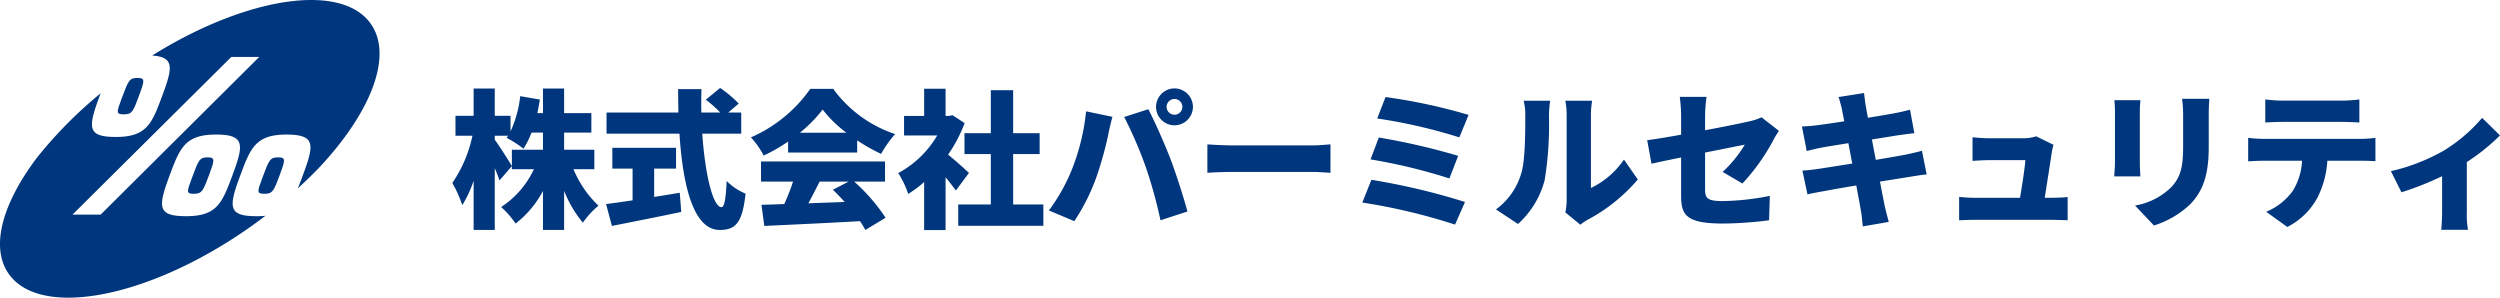
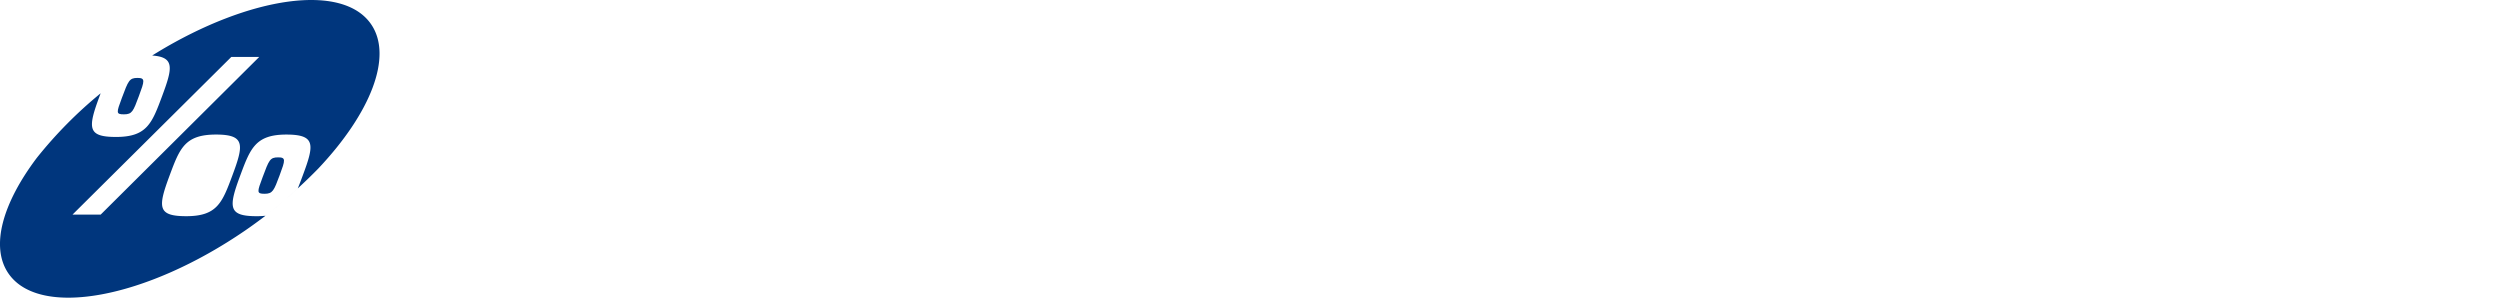
<svg xmlns="http://www.w3.org/2000/svg" width="335.945" height="40" viewBox="0 0 335.945 40">
  <g id="グループ_89" data-name="グループ 89" transform="translate(-31.475 -40)">
-     <path id="パス_44" data-name="パス 44" d="M19.34-6.26V-8.88H15.28v-2.3h3.66V-13.8H15.28v-3.3H12.44v3.3h-.76c.14-.6.24-1.2.34-1.82l-2.64-.46a15.264,15.264,0,0,1-1.3,4.74v-2.1H5.96V-17.1H3.12v3.66H.68v2.68H2.96A17.62,17.62,0,0,1,.26-4.42,17.935,17.935,0,0,1,1.6-1.44,15.242,15.242,0,0,0,3.12-4.72V1.9H5.96V-6.4c.26.6.48,1.18.64,1.64L8.26-6.68c-.32-.56-1.72-2.78-2.3-3.54v-.54h1.8c-.08.1-.14.2-.2.28A16.208,16.208,0,0,1,9.82-9.02a11.443,11.443,0,0,0,1.08-2.16h1.54v2.3H8.26v2.62h2.96a12.289,12.289,0,0,1-4.4,5.08A12.076,12.076,0,0,1,8.76,1.04a13.518,13.518,0,0,0,3.68-4.38V1.9h2.84V-3.36A15.607,15.607,0,0,0,17.8.92a11.432,11.432,0,0,1,2.1-2.28,14.211,14.211,0,0,1-3.36-4.9Zm8.04-.08h2.94v-2.8H21.76v2.8h2.72v4.26c-1.34.2-2.58.38-3.56.5l.78,2.94C24.32.84,27.8.16,31.02-.52l-.2-2.58c-1.14.2-2.3.38-3.44.56Zm11.7-4.7v-2.84H37.34l1.4-1.2a14.89,14.89,0,0,0-2.5-2.1L34.32-15.6a15.9,15.9,0,0,1,1.94,1.72H33.72c-.02-1.04-.02-2.1.02-3.14H30.6c0,1.04.02,2.1.04,3.14H20.98v2.84h9.8c.44,6.92,1.86,12.94,5.4,12.94,2.1,0,3.06-.88,3.48-4.88a7.766,7.766,0,0,1-2.54-1.7c-.1,2.44-.32,3.52-.68,3.52-1.18,0-2.22-4.48-2.6-9.88Zm7.88-.12a18.579,18.579,0,0,0,3.06-3.12,16.432,16.432,0,0,0,3.2,3.12ZM45.38-8.5h9.28v-1.64a23.835,23.835,0,0,0,3.22,1.82,14.533,14.533,0,0,1,1.88-2.66,16.877,16.877,0,0,1-8.32-6.08H48.36a19.006,19.006,0,0,1-7.98,6.52A11.531,11.531,0,0,1,42.1-8.1a22.113,22.113,0,0,0,3.28-1.88Zm8.14,3.9L51.4-3.5c.52.5,1.06,1.06,1.58,1.64-1.64.06-3.3.12-4.88.18.5-.92,1.02-1.94,1.52-2.92Zm4.88,0V-7.3H41.74v2.7h4.3a26.253,26.253,0,0,1-1.18,3.02c-1.12.04-2.14.08-3.06.1l.38,2.84C45.6,1.2,50.44.98,55.04.72a11.744,11.744,0,0,1,.72,1.18L58.48.26A25.124,25.124,0,0,0,54.26-4.6ZM69.68-5.76c-.4-.4-1.84-1.68-2.8-2.46a19.453,19.453,0,0,0,2.22-4.24l-1.62-1.06-.5.1h-.44v-3.66H63.66v3.66h-2.7v2.62h4.46a13.524,13.524,0,0,1-5.24,5.06,12.519,12.519,0,0,1,1.34,2.8,15.261,15.261,0,0,0,2.14-1.6V1.92h2.88v-7.1c.52.64,1.02,1.28,1.38,1.78Zm5.94,4.24V-8.3h3.56v-2.8H75.62v-5.78h-3v5.78H69.08v2.8h3.54v6.78H68.24V1.34H79.68V-1.52ZM96.24-14.64A1.067,1.067,0,0,1,97.3-15.7a1.067,1.067,0,0,1,1.06,1.06,1.067,1.067,0,0,1-1.06,1.06A1.067,1.067,0,0,1,96.24-14.64Zm-1.42,0a2.492,2.492,0,0,0,2.48,2.48,2.492,2.492,0,0,0,2.48-2.48,2.492,2.492,0,0,0-2.48-2.48A2.492,2.492,0,0,0,94.82-14.64ZM83.56-6.34A24.384,24.384,0,0,1,80.42-.72L83.84.72a27.465,27.465,0,0,0,2.94-5.84A48.173,48.173,0,0,0,88.42-11c.08-.46.36-1.66.54-2.3l-3.54-.74A28.934,28.934,0,0,1,83.56-6.34Zm9.88-.22A62.552,62.552,0,0,1,95.42.6L99.04-.58c-.56-2.08-1.62-5.34-2.28-7.06-.7-1.82-2.12-5.08-2.98-6.68l-3.24,1.04A55.439,55.439,0,0,1,93.44-6.56Zm8.28-3.04v3.82c.82-.06,2.32-.12,3.46-.12H115.8c.82,0,1.94.1,2.46.12V-9.6c-.58.04-1.56.14-2.46.14H105.18C104.2-9.46,102.52-9.54,101.72-9.6Zm23.94-6.36-1.12,2.88a71.6,71.6,0,0,1,11.04,2.54l1.24-3.02A75.4,75.4,0,0,0,125.66-15.96Zm-.9,5.44-1.12,2.94a74.3,74.3,0,0,1,10.6,2.56l1.18-3.04A90.566,90.566,0,0,0,124.76-10.52Zm-1,5.68-1.22,3.06A78.8,78.8,0,0,1,135,1.18l1.34-3.04A90.806,90.806,0,0,0,123.76-4.84ZM149.82-.46l2.02,1.66a6.773,6.773,0,0,1,.96-.66,23.1,23.1,0,0,0,6.76-5.42L157.7-7.56a11.2,11.2,0,0,1-4.44,3.82v-9.84a12.149,12.149,0,0,1,.16-1.88h-3.6A10.465,10.465,0,0,1,150-13.6V-2.12A7.651,7.651,0,0,1,149.82-.46Zm-9.32-.4,2.96,1.96a12.027,12.027,0,0,0,3.58-5.88,45.849,45.849,0,0,0,.58-8.66,15.808,15.808,0,0,1,.16-2.02h-3.56a7.759,7.759,0,0,1,.22,2.06c0,2.5-.02,6.18-.58,7.82A9.189,9.189,0,0,1,140.5-.86Zm24.88-1.86c0,2.6.64,3.76,5.66,3.76A51.517,51.517,0,0,0,177.2.6l.1-3.28a34.4,34.4,0,0,1-6.36.7c-2.08,0-2.34-.42-2.34-1.6V-8.5c2.42-.48,4.62-.92,5.34-1.06a16.417,16.417,0,0,1-2.98,3.66l2.66,1.56a27.622,27.622,0,0,0,4.16-5.84c.2-.4.54-.92.74-1.24l-2.34-1.82a6.975,6.975,0,0,1-1.62.54c-.92.22-3.36.72-5.96,1.2v-1.92a20.154,20.154,0,0,1,.2-2.56h-3.6a20.566,20.566,0,0,1,.18,2.56v2.52c-1.9.34-3.6.62-4.56.74L161.4-7c.86-.2,2.32-.5,3.98-.84Zm21.6-11.64c.06.34.18.92.32,1.66-1.64.26-3.08.46-3.72.54-.62.08-1.26.12-1.96.16l.64,3.3c.74-.2,1.28-.32,1.96-.46.54-.1,1.98-.34,3.64-.6.16.88.34,1.82.52,2.74-1.88.3-3.58.56-4.46.7-.68.1-1.68.22-2.24.24l.68,3.2c.46-.12,1.22-.26,2.12-.42.82-.16,2.54-.46,4.44-.78.28,1.52.52,2.78.62,3.4.12.6.16,1.32.26,2.1l3.48-.6c-.18-.7-.38-1.44-.52-2.04-.14-.68-.38-1.92-.66-3.38,1.64-.26,3.12-.5,4-.64.76-.12,1.68-.28,2.28-.32l-.64-3.18c-.58.16-1.42.36-2.2.52-.84.16-2.34.42-4,.7-.18-.94-.36-1.86-.52-2.74,1.5-.24,2.86-.46,3.62-.58.64-.08,1.56-.22,2.08-.26l-.58-3.16c-.56.16-1.46.36-2.12.48-.64.12-2,.36-3.54.6-.14-.78-.26-1.38-.3-1.68-.1-.5-.16-1.24-.22-1.64l-3.42.54C186.7-15.46,186.84-14.96,186.98-14.36Zm28.44,4.82-2.32-1.14a5.823,5.823,0,0,1-1.76.26h-4.6a20.631,20.631,0,0,1-2.2-.14v3.18c.62-.04,1.56-.1,2.22-.1h4.88c-.08,1.1-.44,3.44-.72,5.06h-6.04c-.74,0-1.58-.06-2.14-.12V.6c.84-.04,1.38-.06,2.14-.06h10.3c.58,0,1.7.04,2.14.06V-2.52c-.58.06-1.64.1-2.18.1h-.9c.3-1.9.8-5.06.96-6.16A7.162,7.162,0,0,1,215.42-9.54Zm20.94-6.18H232.7a15.82,15.82,0,0,1,.14,2.16v4.14c0,2.76-.28,4.18-1.62,5.6a9.137,9.137,0,0,1-4.84,2.44l2.54,2.68a12.494,12.494,0,0,0,4.9-2.88c1.52-1.6,2.46-3.6,2.46-7.62v-4.36C236.28-14.44,236.32-15.12,236.36-15.72Zm-9.26.18h-3.5a15.449,15.449,0,0,1,.08,1.58v6.78c0,.62-.08,1.48-.1,1.88h3.52c-.04-.52-.08-1.36-.08-1.86v-6.8C227.02-14.68,227.06-15.04,227.1-15.54Zm16.78-.1v3.1c.66-.04,1.62-.08,2.32-.08h8c.76,0,1.58.04,2.32.08v-3.1a18.088,18.088,0,0,1-2.32.16h-8A18.088,18.088,0,0,1,243.88-15.64Zm-2.3,5.16v3.16c.56-.04,1.44-.08,2.02-.08h5.22a8.34,8.34,0,0,1-1.28,4.1A8.334,8.334,0,0,1,244-.54l2.84,2.04a9.474,9.474,0,0,0,4.06-3.96,12.755,12.755,0,0,0,1.32-4.94h4.48c.6,0,1.44.02,1.98.06v-3.14a14.585,14.585,0,0,1-1.98.14H243.6A17.139,17.139,0,0,1,241.58-10.48ZM260.76-6l1.42,2.84a42.665,42.665,0,0,0,5.46-2.16v4.8c0,.76-.06,1.96-.12,2.4h3.6a11.9,11.9,0,0,1-.16-2.4v-6.7a27.872,27.872,0,0,0,4.46-3.58l-2.4-2.36a21.575,21.575,0,0,1-5.12,4.38A26.062,26.062,0,0,1,260.76-6Z" transform="translate(92 69)" fill="#00367d" />
    <g id="グループ_11" data-name="グループ 11" transform="translate(-859.687 -96.813)">
      <path id="パス_7" data-name="パス 7" d="M956.775,165.48l.226-.153Z" transform="translate(-46.607 -20.254)" fill="#00367d" />
      <path id="パス_8" data-name="パス 8" d="M939.922,177.512l.449-.361Z" transform="translate(-34.635 -28.653)" fill="#00367d" />
      <path id="パス_9" data-name="パス 9" d="M955.331,166.394l.268-.184Z" transform="translate(-45.581 -20.882)" fill="#00367d" />
      <path id="パス_10" data-name="パス 10" d="M958.1,164.642l.194-.129Z" transform="translate(-47.551 -19.676)" fill="#00367d" />
      <path id="パス_11" data-name="パス 11" d="M960.471,163.21l.12-.078Z" transform="translate(-49.232 -18.695)" fill="#00367d" />
-       <path id="パス_12" data-name="パス 12" d="M959.335,163.887l.159-.1Z" transform="translate(-48.425 -19.157)" fill="#00367d" />
      <path id="パス_13" data-name="パス 13" d="M945.745,173.012l.431-.327C946.035,172.791,945.891,172.9,945.745,173.012Z" transform="translate(-38.772 -25.481)" fill="#00367d" />
      <path id="パス_14" data-name="パス 14" d="M943.89,174.437c.144-.112.286-.222.426-.33Q944.106,174.269,943.89,174.437Z" transform="translate(-37.454 -26.491)" fill="#00367d" />
      <path id="パス_15" data-name="パス 15" d="M953.808,167.356l.321-.224Z" transform="translate(-44.499 -21.536)" fill="#00367d" />
      <path id="パス_16" data-name="パス 16" d="M947.472,169.324c.642-.482,1.242-.916,1.786-1.3C948.714,168.408,948.114,168.842,947.472,169.324Z" transform="translate(-39.998 -22.171)" fill="#00367d" />
      <path id="パス_17" data-name="パス 17" d="M941.944,175.942l.43-.339Q942.161,175.77,941.944,175.942Z" transform="translate(-36.072 -27.554)" fill="#00367d" />
      <path id="パス_18" data-name="パス 18" d="M941.026,140.066c-3.831-5.572-16.289-3.779-28.767,3.808,0,0-.231.137-.646.4,3.059.214,2.734,1.7,1.332,5.457-1.362,3.657-2.044,5.485-6.194,5.485-3.852,0-3.809-1.183-2.206-5.485l.142-.381a57.556,57.556,0,0,0-8.588,8.689c-4.593,6.091-6.268,11.932-3.8,15.523,4.149,6.035,18.42,3.43,31.875-5.82.727-.5,1.427-1.009,2.118-1.525,1.182-.87,2.343-1.827,3.391-2.741-.884.772-1.85,1.574-2.841,2.329a10.88,10.88,0,0,1-1.183.06c-3.852,0-3.809-1.183-2.207-5.485,1.353-3.63,2.044-5.485,6.194-5.485,3.984,0,3.729,1.4,2.206,5.485-.239.642-.457,1.226-.677,1.756-.46.424-.961.877-1.492,1.339,2.456-2.143,4.286-4.052,4.286-4.052C940.937,152.037,944.011,144.407,941.026,140.066Zm-18.634,20.313c-1.362,3.657-2.043,5.485-6.194,5.485-3.885,0-3.842-1.183-2.239-5.485,1.352-3.63,2.044-5.485,6.227-5.485C924.137,154.893,923.915,156.292,922.392,160.379Zm-17.7,5.27h-3.785l21.341-21.188H926Z" transform="translate(0)" fill="#00367d" />
      <path id="パス_19" data-name="パス 19" d="M1013.71,209.813c-1.1,0-1.226.35-2.087,2.662-.741,1.99-.832,2.232.264,2.232s1.256-.431,2.018-2.474C1014.675,210.163,1014.772,209.813,1013.71,209.813Z" transform="translate(-85.17 -51.854)" fill="#00367d" />
      <path id="パス_20" data-name="パス 20" d="M937.856,179.109q.246-.2.487-.4C938.182,178.842,938.02,178.974,937.856,179.109Z" transform="translate(-33.168 -29.761)" fill="#00367d" />
-       <path id="パス_21" data-name="パス 21" d="M981,209.813c-1.062,0-1.193.35-2.054,2.662-.741,1.99-.832,2.232.231,2.232,1.1,0,1.256-.431,2.017-2.474C981.966,210.163,982.063,209.813,981,209.813Z" transform="translate(-61.956 -51.854)" fill="#00367d" />
      <path id="パス_22" data-name="パス 22" d="M946.628,177.854c1.1,0,1.246-.4,2.007-2.447.772-2.071.879-2.447-.184-2.447-1.1,0-1.236.377-2.1,2.689C945.613,177.639,945.533,177.854,946.628,177.854Z" transform="translate(-38.811 -25.676)" fill="#00367d" />
      <path id="パス_23" data-name="パス 23" d="M961.584,162.6l.052-.033Z" transform="translate(-50.023 -18.297)" fill="#00367d" />
      <path id="パス_24" data-name="パス 24" d="M1024.151,228.852h0Z" transform="translate(-94.465 -65.378)" fill="#00367d" />
      <path id="パス_25" data-name="パス 25" d="M937.855,180.09h0Z" transform="translate(-33.167 -30.741)" fill="#00367d" />
      <path id="パス_26" data-name="パス 26" d="M941.471,176.883l.137-.109Z" transform="translate(-35.736 -28.385)" fill="#00367d" />
      <path id="パス_27" data-name="パス 27" d="M945.362,173.9l.111-.085Z" transform="translate(-38.499 -26.283)" fill="#00367d" />
      <path id="パス_28" data-name="パス 28" d="M943.43,175.349l.133-.1Z" transform="translate(-37.127 -27.299)" fill="#00367d" />
      <path id="パス_29" data-name="パス 29" d="M939.538,178.487l.111-.091Z" transform="translate(-34.363 -29.538)" fill="#00367d" />
-       <path id="パス_30" data-name="パス 30" d="M959.885,163.511l.17-.11Z" transform="translate(-48.816 -18.886)" fill="#00367d" />
+       <path id="パス_30" data-name="パス 30" d="M959.885,163.511Z" transform="translate(-48.816 -18.886)" fill="#00367d" />
      <path id="パス_31" data-name="パス 31" d="M960.885,162.814l.2-.129Z" transform="translate(-49.526 -18.378)" fill="#00367d" />
      <path id="パス_32" data-name="パス 32" d="M957.556,165.066l.159-.106Z" transform="translate(-47.161 -19.994)" fill="#00367d" />
-       <path id="パス_33" data-name="パス 33" d="M947.234,172.559l.069-.052Z" transform="translate(-39.829 -25.355)" fill="#00367d" />
      <path id="パス_34" data-name="パス 34" d="M961.762,162.57h0Z" transform="translate(-50.149 -18.296)" fill="#00367d" />
      <path id="パス_35" data-name="パス 35" d="M958.775,164.25l.162-.107Z" transform="translate(-48.027 -19.413)" fill="#00367d" />
      <path id="パス_36" data-name="パス 36" d="M953.636,167.94l.05-.035Z" transform="translate(-44.377 -22.086)" fill="#00367d" />
-       <path id="パス_37" data-name="パス 37" d="M956.256,165.958l.15-.1Z" transform="translate(-46.238 -20.629)" fill="#00367d" />
      <path id="パス_38" data-name="パス 38" d="M954.917,166.928l.12-.083Z" transform="translate(-45.287 -21.333)" fill="#00367d" />
    </g>
  </g>
</svg>